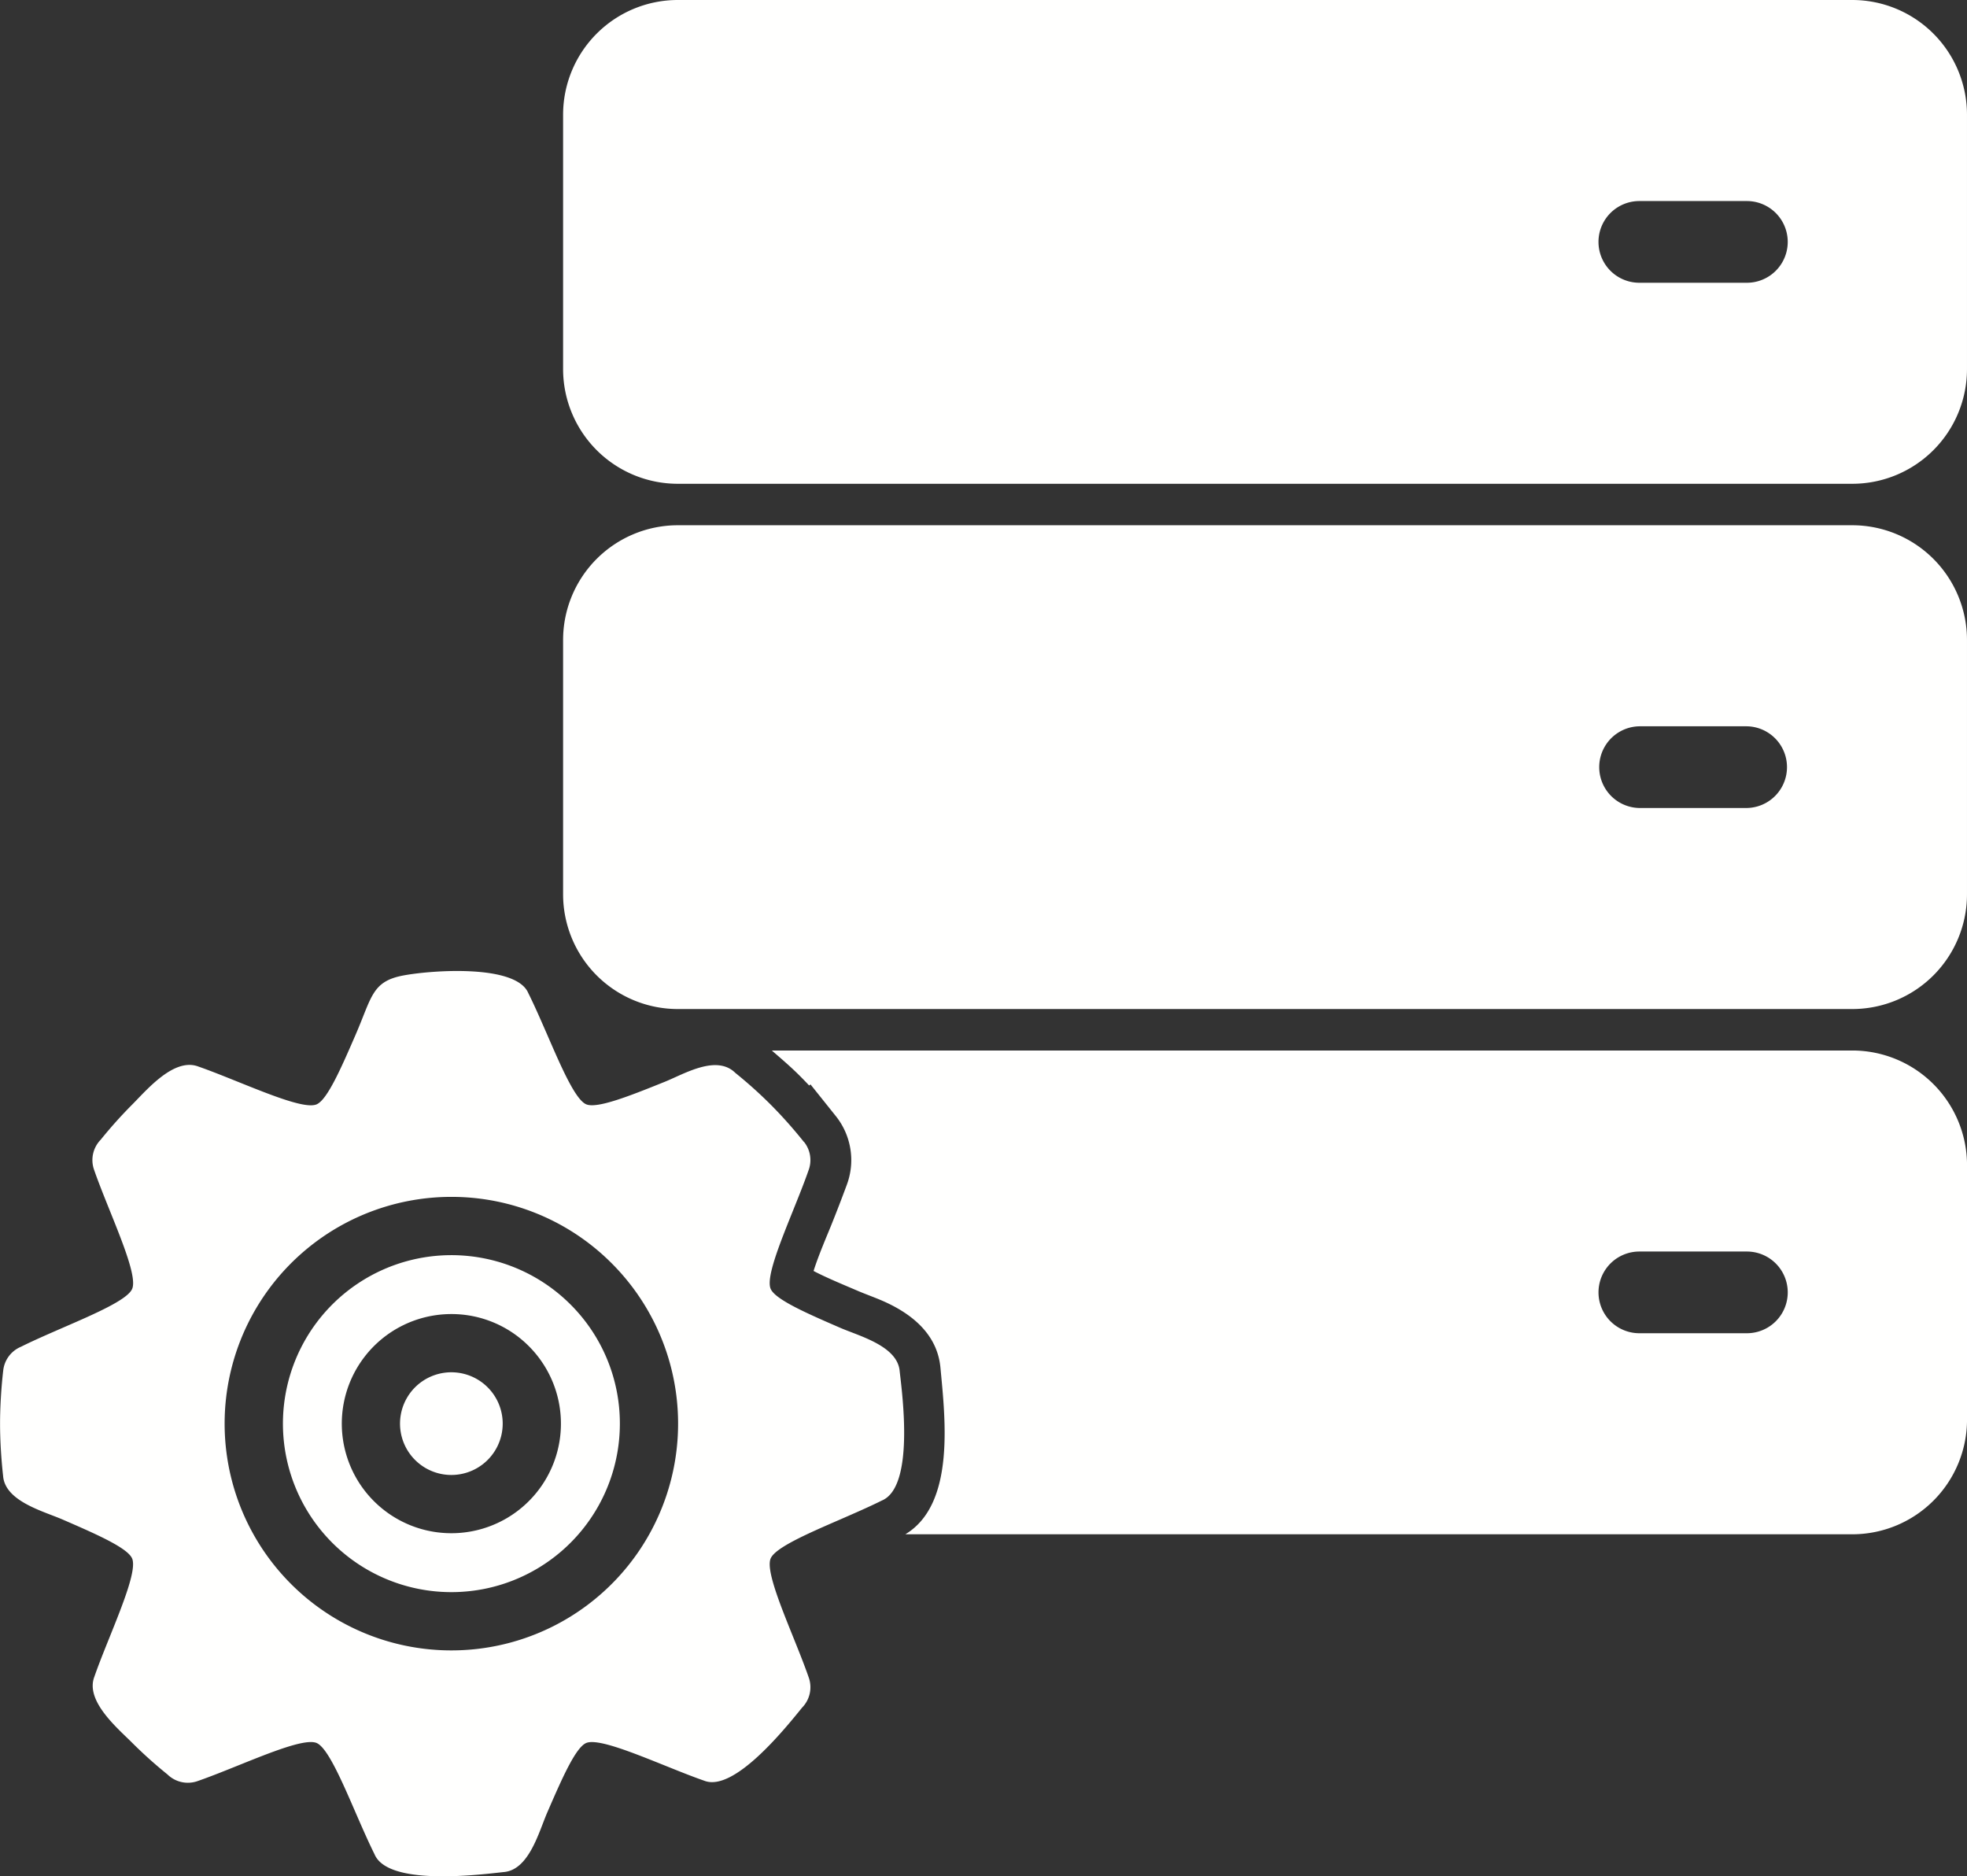
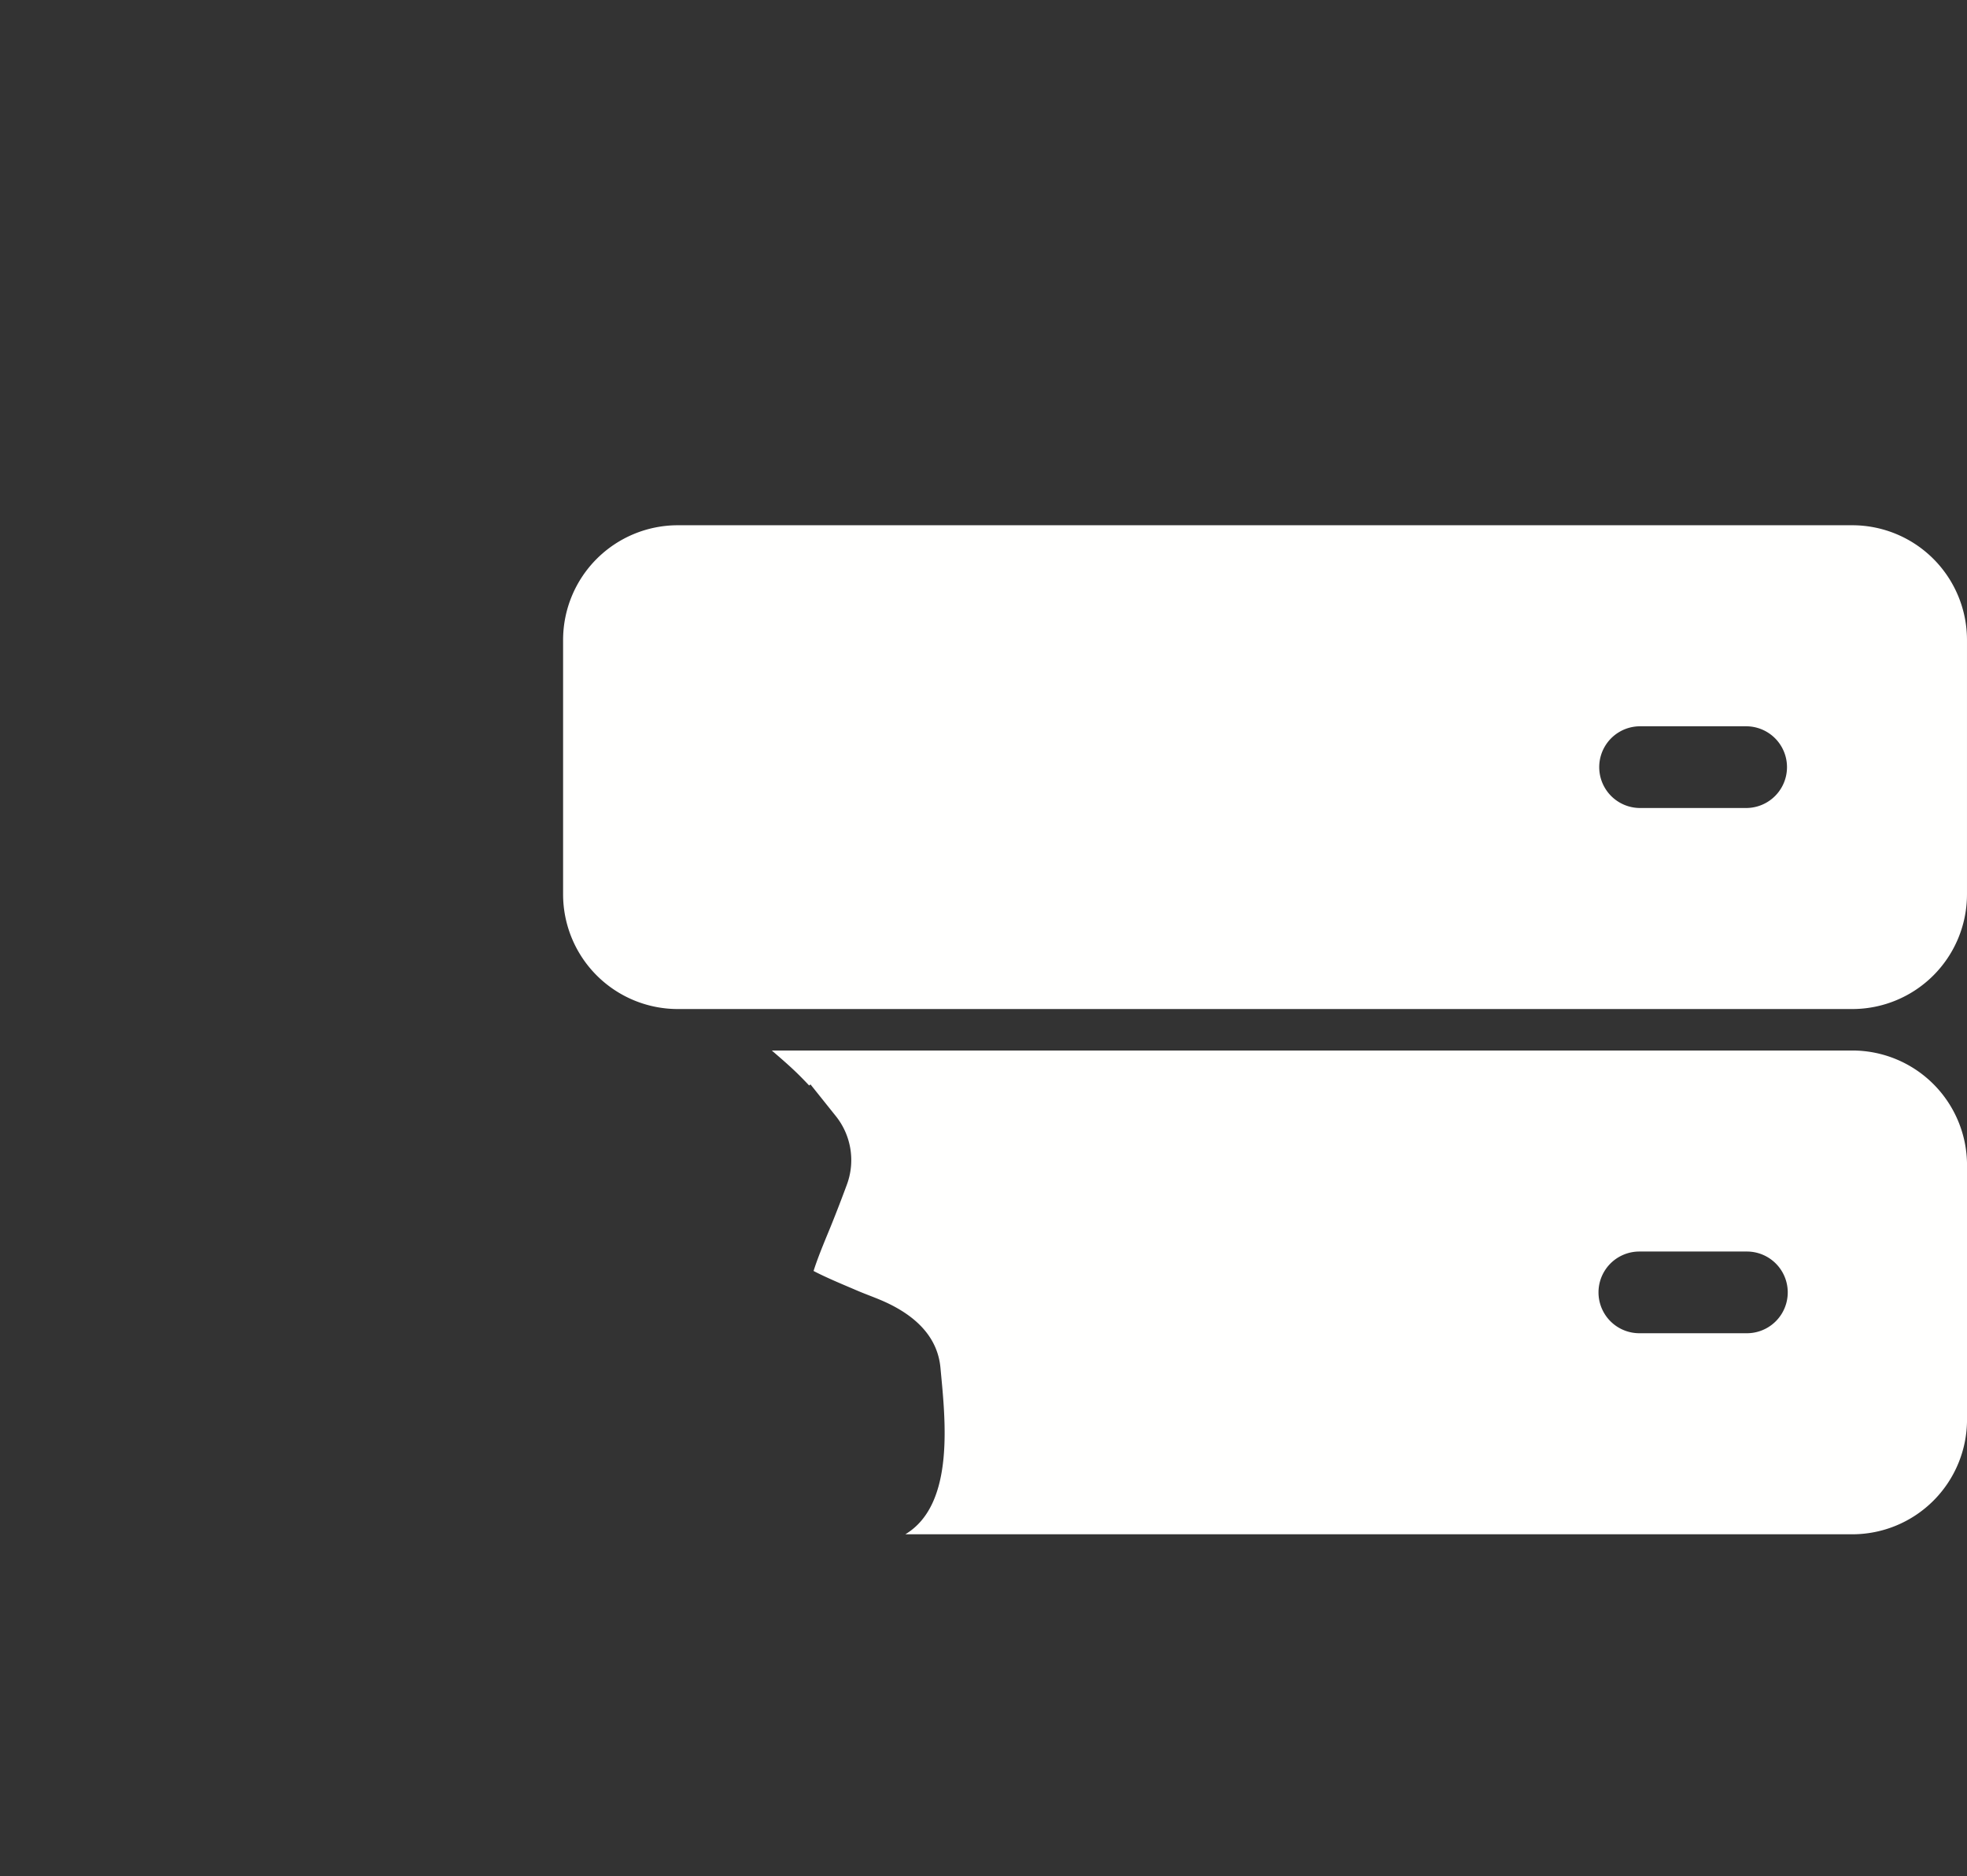
<svg xmlns="http://www.w3.org/2000/svg" width="145.599" height="138.864" viewBox="0 0 145.599 138.864">
  <rect x="0" y="0" width="145.599" height="138.864" fill="#333333" stroke="none" />
  <g id="그룹_1926" data-name="그룹 1926" transform="translate(-647.58 -1044.19)">
    <g id="그룹_1922" data-name="그룹 1922" transform="translate(689.261 1083.064)">
      <path id="패스_1833" data-name="패스 1833" d="M707.7,1092.356h86.965a8.494,8.494,0,0,1,8.476,8.476v18.853a8.493,8.493,0,0,1-8.476,8.476H707.7a8.493,8.493,0,0,1-8.476-8.476v-18.853a8.494,8.494,0,0,1,8.476-8.476Zm71.188,14.879a3.024,3.024,0,0,0,0,6.047h7.961a3.024,3.024,0,0,0,0-6.047Z" transform="translate(-699.224 -1092.356)" fill="#fffffe" />
    </g>
    <g id="그룹_1923" data-name="그룹 1923" transform="translate(704.705 1121.938)">
-       <path id="패스_1834" data-name="패스 1834" d="M718.359,1140.522h80a8.493,8.493,0,0,1,8.476,8.476v18.853a8.493,8.493,0,0,1-8.476,8.476H728.247c3.729-2.233,2.939-8.649,2.6-12.327-.22-2.366-1.945-3.856-3.971-4.808-.742-.348-1.5-.6-2.241-.921-.675-.293-2.168-.9-3.18-1.432.349-1.119,1.013-2.657,1.294-3.355q.605-1.5,1.168-3.027a5.214,5.214,0,0,0-.8-5.062l-1.889-2.362-.1.078q-.352-.374-.717-.739c-.652-.651-1.352-1.248-2.048-1.851ZM782.58,1155.4a3.023,3.023,0,1,0,0,6.047h7.961a3.023,3.023,0,1,0,0-6.047Z" transform="translate(-718.359 -1140.522)" fill="#fffffe" />
+       <path id="패스_1834" data-name="패스 1834" d="M718.359,1140.522h80a8.493,8.493,0,0,1,8.476,8.476v18.853a8.493,8.493,0,0,1-8.476,8.476H728.247c3.729-2.233,2.939-8.649,2.6-12.327-.22-2.366-1.945-3.856-3.971-4.808-.742-.348-1.5-.6-2.241-.921-.675-.293-2.168-.9-3.18-1.432.349-1.119,1.013-2.657,1.294-3.355q.605-1.5,1.168-3.027a5.214,5.214,0,0,0-.8-5.062l-1.889-2.362-.1.078q-.352-.374-.717-.739c-.652-.651-1.352-1.248-2.048-1.851M782.58,1155.4a3.023,3.023,0,1,0,0,6.047h7.961a3.023,3.023,0,1,0,0-6.047Z" transform="translate(-718.359 -1140.522)" fill="#fffffe" />
    </g>
    <g id="그룹_1924" data-name="그룹 1924" transform="translate(689.261 1044.19)">
-       <path id="패스_1835" data-name="패스 1835" d="M707.7,1044.19h86.965a8.494,8.494,0,0,1,8.476,8.476v18.854a8.493,8.493,0,0,1-8.476,8.475H707.7a8.493,8.493,0,0,1-8.476-8.475v-18.854a8.494,8.494,0,0,1,8.476-8.476Zm71.188,14.88a3.023,3.023,0,0,0,0,6.047h7.961a3.023,3.023,0,0,0,0-6.047Z" transform="translate(-699.224 -1044.19)" fill="#fffffe" />
-     </g>
+       </g>
    <g id="그룹_1925" data-name="그룹 1925" transform="translate(647.58 1116.05)">
-       <path id="패스_1836" data-name="패스 1836" d="M686.686,1134.867c.462.927.931,2.006,1.4,3.081,1.052,2.424,2.088,4.811,2.886,5.148.815.346,3.311-.659,5.8-1.66,1.466-.59,3.839-2.044,5.241-.662a33.093,33.093,0,0,1,2.6,2.331,33.762,33.762,0,0,1,2.473,2.778l.008-.006a2.156,2.156,0,0,1,.326,2.129c-.312.9-.724,1.919-1.136,2.944-1,2.49-2.006,4.985-1.661,5.8.338.8,2.726,1.834,5.148,2.886,1.421.617,4.27,1.349,4.406,3.236.2,1.744,1.1,8.54-1.324,9.55-.927.462-2.007.931-3.081,1.4-2.423,1.052-4.81,2.089-5.148,2.888-.345.814.66,3.311,1.661,5.8.425,1.056.849,2.111,1.164,3.025h0a2.157,2.157,0,0,1-.5,2.216c-1.353,1.672-5.065,6.253-7.233,5.409-.9-.312-1.918-.723-2.943-1.135-2.49-1-4.986-2-5.8-1.66-.8.337-1.834,2.725-2.886,5.147-.617,1.421-1.349,4.27-3.236,4.406-2.342.269-8.6.969-9.55-1.324-.462-.927-.931-2.007-1.4-3.082-1.052-2.422-2.089-4.81-2.886-5.147-.816-.345-3.312.659-5.8,1.66-1.056.425-2.111.849-3.025,1.165v0a2.159,2.159,0,0,1-2.217-.5,33.289,33.289,0,0,1-2.6-2.331c-1.1-1.1-3.5-3.107-2.807-4.9.312-.9.724-1.92,1.136-2.944,1-2.49,2-4.986,1.66-5.8-.337-.8-2.725-1.835-5.148-2.888-1.42-.617-4.269-1.348-4.405-3.236q-.1-.891-.161-1.88c-.042-.706-.063-1.366-.063-1.977s.021-1.27.063-1.975.1-1.357.173-1.981h0a2.156,2.156,0,0,1,1.314-1.739c.927-.463,2.007-.931,3.081-1.4,2.424-1.052,4.811-2.089,5.148-2.886.345-.816-.659-3.312-1.66-5.8-.425-1.056-.849-2.111-1.165-3.024h0a2.156,2.156,0,0,1,.5-2.218,33.364,33.364,0,0,1,2.331-2.6c1.094-1.1,3.106-3.5,4.9-2.807.9.312,1.919.725,2.943,1.136,2.49,1,4.985,2.006,5.8,1.661.8-.338,1.835-2.726,2.887-5.149,1.207-2.779,1.2-3.945,3.514-4.387,2.1-.4,8.374-.853,9.273,1.306Zm-5.695,15.08a16.783,16.783,0,1,0,11.867,4.916,16.734,16.734,0,0,0-11.867-4.916Zm8.819,7.965a12.47,12.47,0,1,0,3.653,8.817,12.431,12.431,0,0,0-3.653-8.817Zm-8.819.708a8.11,8.11,0,1,0,5.734,2.375,8.083,8.083,0,0,0-5.734-2.375Zm2.687,5.423a3.8,3.8,0,1,0,1.112,2.686A3.794,3.794,0,0,0,683.678,1164.043Z" transform="translate(-647.58 -1133.226)" fill="#fffffe" fill-rule="evenodd" />
-     </g>
+       </g>
  </g>
</svg>